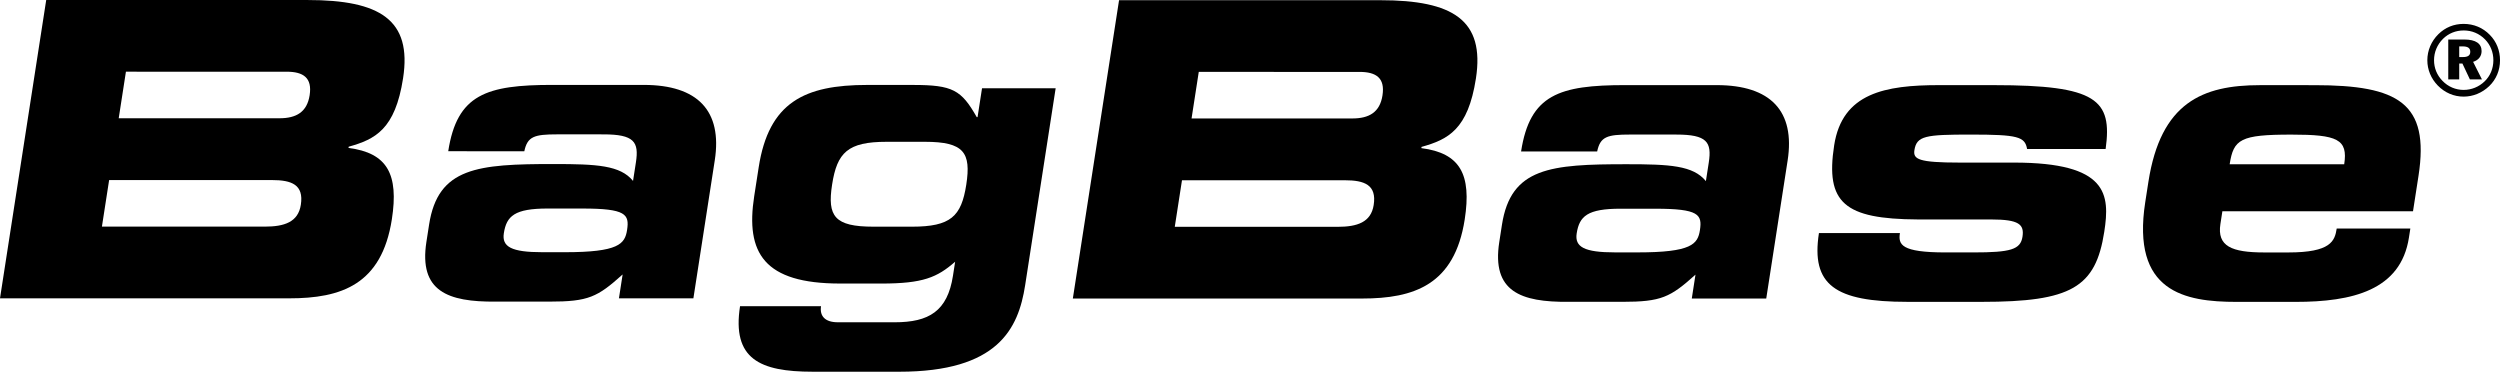
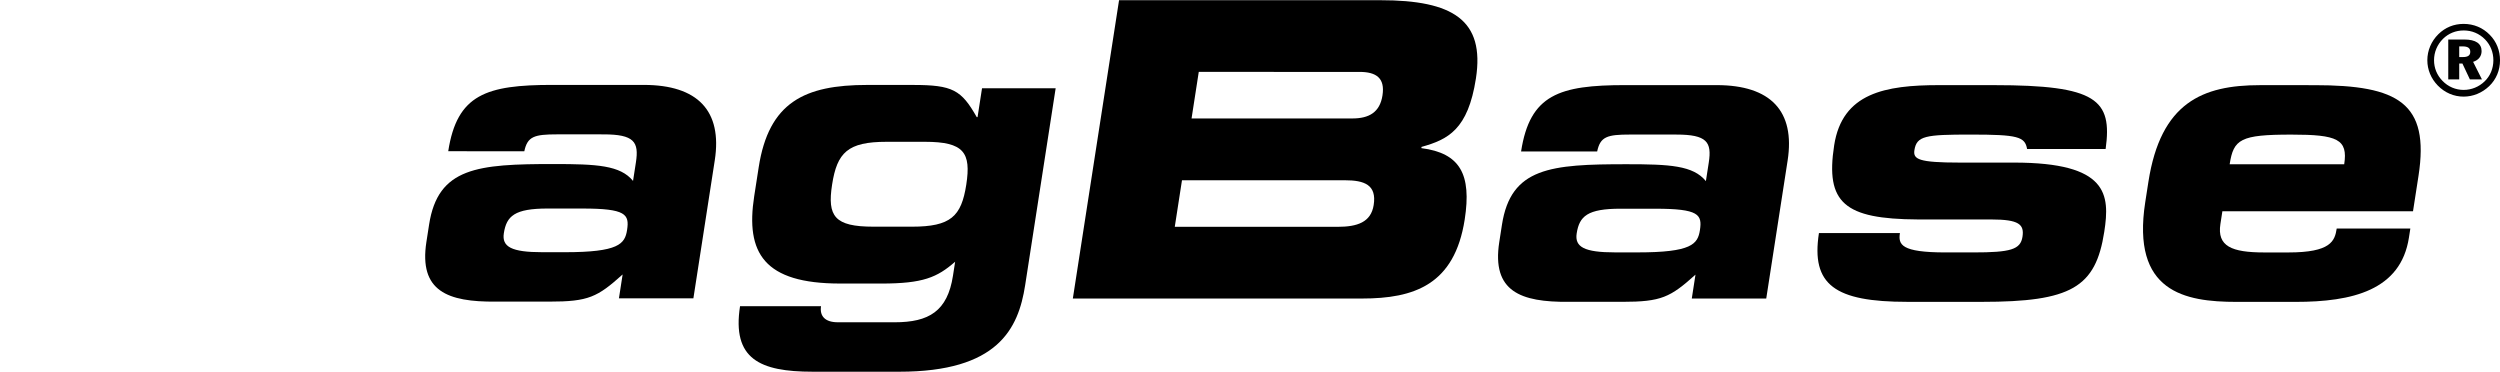
<svg xmlns="http://www.w3.org/2000/svg" version="1.1" id="Layer_1" x="0px" y="0px" viewBox="0 0 243.379 36.188" enable-background="new 0 0 243.379 36.188" xml:space="preserve">
  <g>
-     <path d="M4.499,0l25.447,0.002c7.049,0.001,10.176,1.925,9.293,7.621c-0.771,4.975-2.711,5.936-5.293,6.659l-0.019,0.12   c3.788,0.482,4.899,2.568,4.222,6.94c-0.988,6.378-4.937,7.702-9.994,7.701L0,29.041L4.499,0z M11.557,11.512l15.651,0.001   c1.633,0.001,2.682-0.601,2.937-2.246c0.261-1.684-0.602-2.286-2.234-2.286L12.259,6.98L11.557,11.512z M9.922,22.061l15.85,0.001   c1.911,0.001,3.254-0.44,3.515-2.125c0.305-1.966-0.901-2.407-2.813-2.408l-15.85-0.001L9.922,22.061z" />
    <path d="M41.773,21.864c0.864-5.575,4.737-5.896,12.144-5.895c4.182,0.001,6.473,0.12,7.71,1.644l0.28-1.805   c0.311-2.005-0.175-2.727-3.162-2.727l-4.5-0.001c-2.23,0-2.898,0.201-3.202,1.644l-7.407-0.001   c0.858-5.535,3.709-6.458,10.16-6.457l8.881,0.001c5.256,0.001,7.653,2.528,6.907,7.341l-2.082,13.438l-7.248-0.001l0.36-2.327   c-2.453,2.206-3.317,2.647-7.14,2.646h-5.217c-4.666,0.04-7.491-1.003-6.745-5.816L41.773,21.864z M54.977,24.553   c5.257,0,5.859-0.803,6.07-2.166c0.236-1.524-0.115-2.086-4.336-2.086L53.325,20.3c-3.226,0-4.015,0.722-4.276,2.407   c-0.205,1.324,0.75,1.845,3.736,1.845L54.977,24.553z" />
    <path d="M73.859,16.291c0.982-6.338,4.468-8.022,10.562-8.022l4.46,0.001c3.863,0,4.704,0.481,6.206,3.13h0.08l0.435-2.808   l7.168,0.001L99.8,27.766c-0.659,4.252-2.659,8.424-12.257,8.422L79.1,36.187c-5.137-0.001-7.852-1.244-7.056-6.379l7.885,0.001   c-0.149,0.963,0.395,1.564,1.629,1.564l5.535,0.001c3.345,0.001,5.146-1.082,5.68-4.531l0.211-1.364   c-1.749,1.525-3.117,2.125-7.179,2.125l-4.022-0.001c-7.407-0.001-9.217-2.969-8.36-8.505L73.859,16.291z M88.775,22.068   c3.783,0.001,4.815-1.002,5.293-4.091c0.485-3.128-0.23-4.171-4.013-4.172h-3.744c-3.783-0.001-4.821,1.042-5.306,4.17   c-0.478,3.089,0.242,4.092,4.025,4.092H88.775z" />
  </g>
  <g>
    <path d="M108.942,0.018L134.39,0.02c7.049,0.001,10.176,1.926,9.293,7.622c-0.771,4.974-2.711,5.936-5.293,6.658l-0.019,0.121   c3.788,0.482,4.899,2.568,4.222,6.94c-0.988,6.377-4.937,7.701-9.994,7.701l-28.156-0.002L108.942,0.018z M116,11.531l15.65,0.001   c1.633,0.001,2.682-0.601,2.937-2.246C134.848,7.602,133.986,7,132.353,7l-15.651-0.001L116,11.531z M114.366,22.08l15.85,0.001   c1.911,0.001,3.254-0.441,3.515-2.125c0.305-1.966-0.901-2.407-2.813-2.408l-15.85-0.001L114.366,22.08z" />
    <path d="M146.217,21.883c0.864-5.575,4.736-5.896,12.144-5.896c4.182,0.001,6.473,0.121,7.71,1.645l0.28-1.805   c0.311-2.005-0.175-2.727-3.162-2.727l-4.5-0.001c-2.23,0-2.898,0.201-3.202,1.645l-7.407-0.001   c0.857-5.536,3.709-6.458,10.16-6.457l8.881,0.001c5.257,0.001,7.653,2.527,6.907,7.341l-2.082,13.437l-7.248-0.001l0.36-2.327   c-2.453,2.206-3.317,2.647-7.14,2.647h-5.217c-4.666,0.04-7.491-1.003-6.745-5.816L146.217,21.883z M159.42,24.571   c5.257,0.001,5.859-0.802,6.07-2.166c0.236-1.524-0.115-2.086-4.337-2.086l-3.385-0.001c-3.226,0-4.015,0.723-4.276,2.407   c-0.205,1.323,0.75,1.845,3.737,1.845H159.42z" />
    <path d="M184.961,22.688c-0.174,1.123,0.106,1.886,4.447,1.886h2.708c3.624,0,4.584-0.281,4.776-1.523   c0.186-1.204-0.336-1.686-3.044-1.686l-7.168-0.001c-7.122-0.041-8.99-1.605-8.12-7.221c0.789-5.094,4.969-5.856,10.226-5.855   l5.336,0.001c9.996,0.001,11.531,1.405,10.865,6.218l-7.646-0.001c-0.212-1.203-0.897-1.404-5.477-1.404   c-4.421-0.001-5.276,0.12-5.493,1.523c-0.137,0.882,0.411,1.203,4.394,1.204h5.296c9.159,0.001,9.358,3.09,8.792,6.74   c-0.839,5.416-3.207,6.818-11.928,6.818l-7.248-0.001c-7.049-0.001-9.383-1.645-8.6-6.699L184.961,22.688z" />
    <path d="M209.148,17.716c1.199-7.742,5.284-9.426,10.859-9.426l5.336,0.001c8.124,0.001,11.202,1.726,10.102,8.826l-0.535,3.449   l-18.558-0.002l-0.192,1.243c-0.336,2.166,1.085,2.768,4.271,2.769h2.35c4.142,0.001,4.515-1.123,4.701-2.326l7.168,0.001   l-0.137,0.882c-0.795,5.134-5.509,6.257-11.045,6.256h-5.735c-5.058-0.001-10.245-0.964-8.89-9.708L209.148,17.716z    M228.212,15.993c0.379-2.447-0.668-2.888-5.128-2.889c-4.978-0.001-5.644,0.441-6.023,2.888L228.212,15.993z" />
  </g>
  <path d="M239.847,2.965c0.794,0,1.512,0.297,2.077,0.872c0.528,0.544,0.81,1.251,0.81,2.025c0,0.798-0.299,1.525-0.852,2.059  c-0.562,0.544-1.288,0.832-2.046,0.832c-0.771,0-1.505-0.308-2.054-0.879c-0.543-0.554-0.825-1.254-0.825-2.011  c0-0.774,0.299-1.511,0.875-2.086C238.372,3.249,239.065,2.965,239.847,2.965 M239.836,2.326c-0.95,0-1.793,0.348-2.455,1.001  c-0.697,0.686-1.076,1.599-1.076,2.536c0,0.923,0.36,1.788,1.018,2.464c0.683,0.7,1.564,1.079,2.514,1.079  c0.913,0,1.796-0.358,2.494-1.024c0.678-0.653,1.05-1.535,1.05-2.519c0-0.936-0.343-1.812-0.993-2.468  C241.71,2.694,240.815,2.326,239.836,2.326 M238.342,3.847v3.881h1.067V6.183h0.31l0.728,1.545h1.173l-0.86-1.707  c0.522-0.159,0.827-0.544,0.827-1.045c0-0.73-0.566-1.129-1.682-1.129H238.342z M239.409,4.516h0.321  c0.514,0,0.755,0.156,0.755,0.531c0,0.345-0.231,0.507-0.697,0.507h-0.379V4.516z" />
</svg>